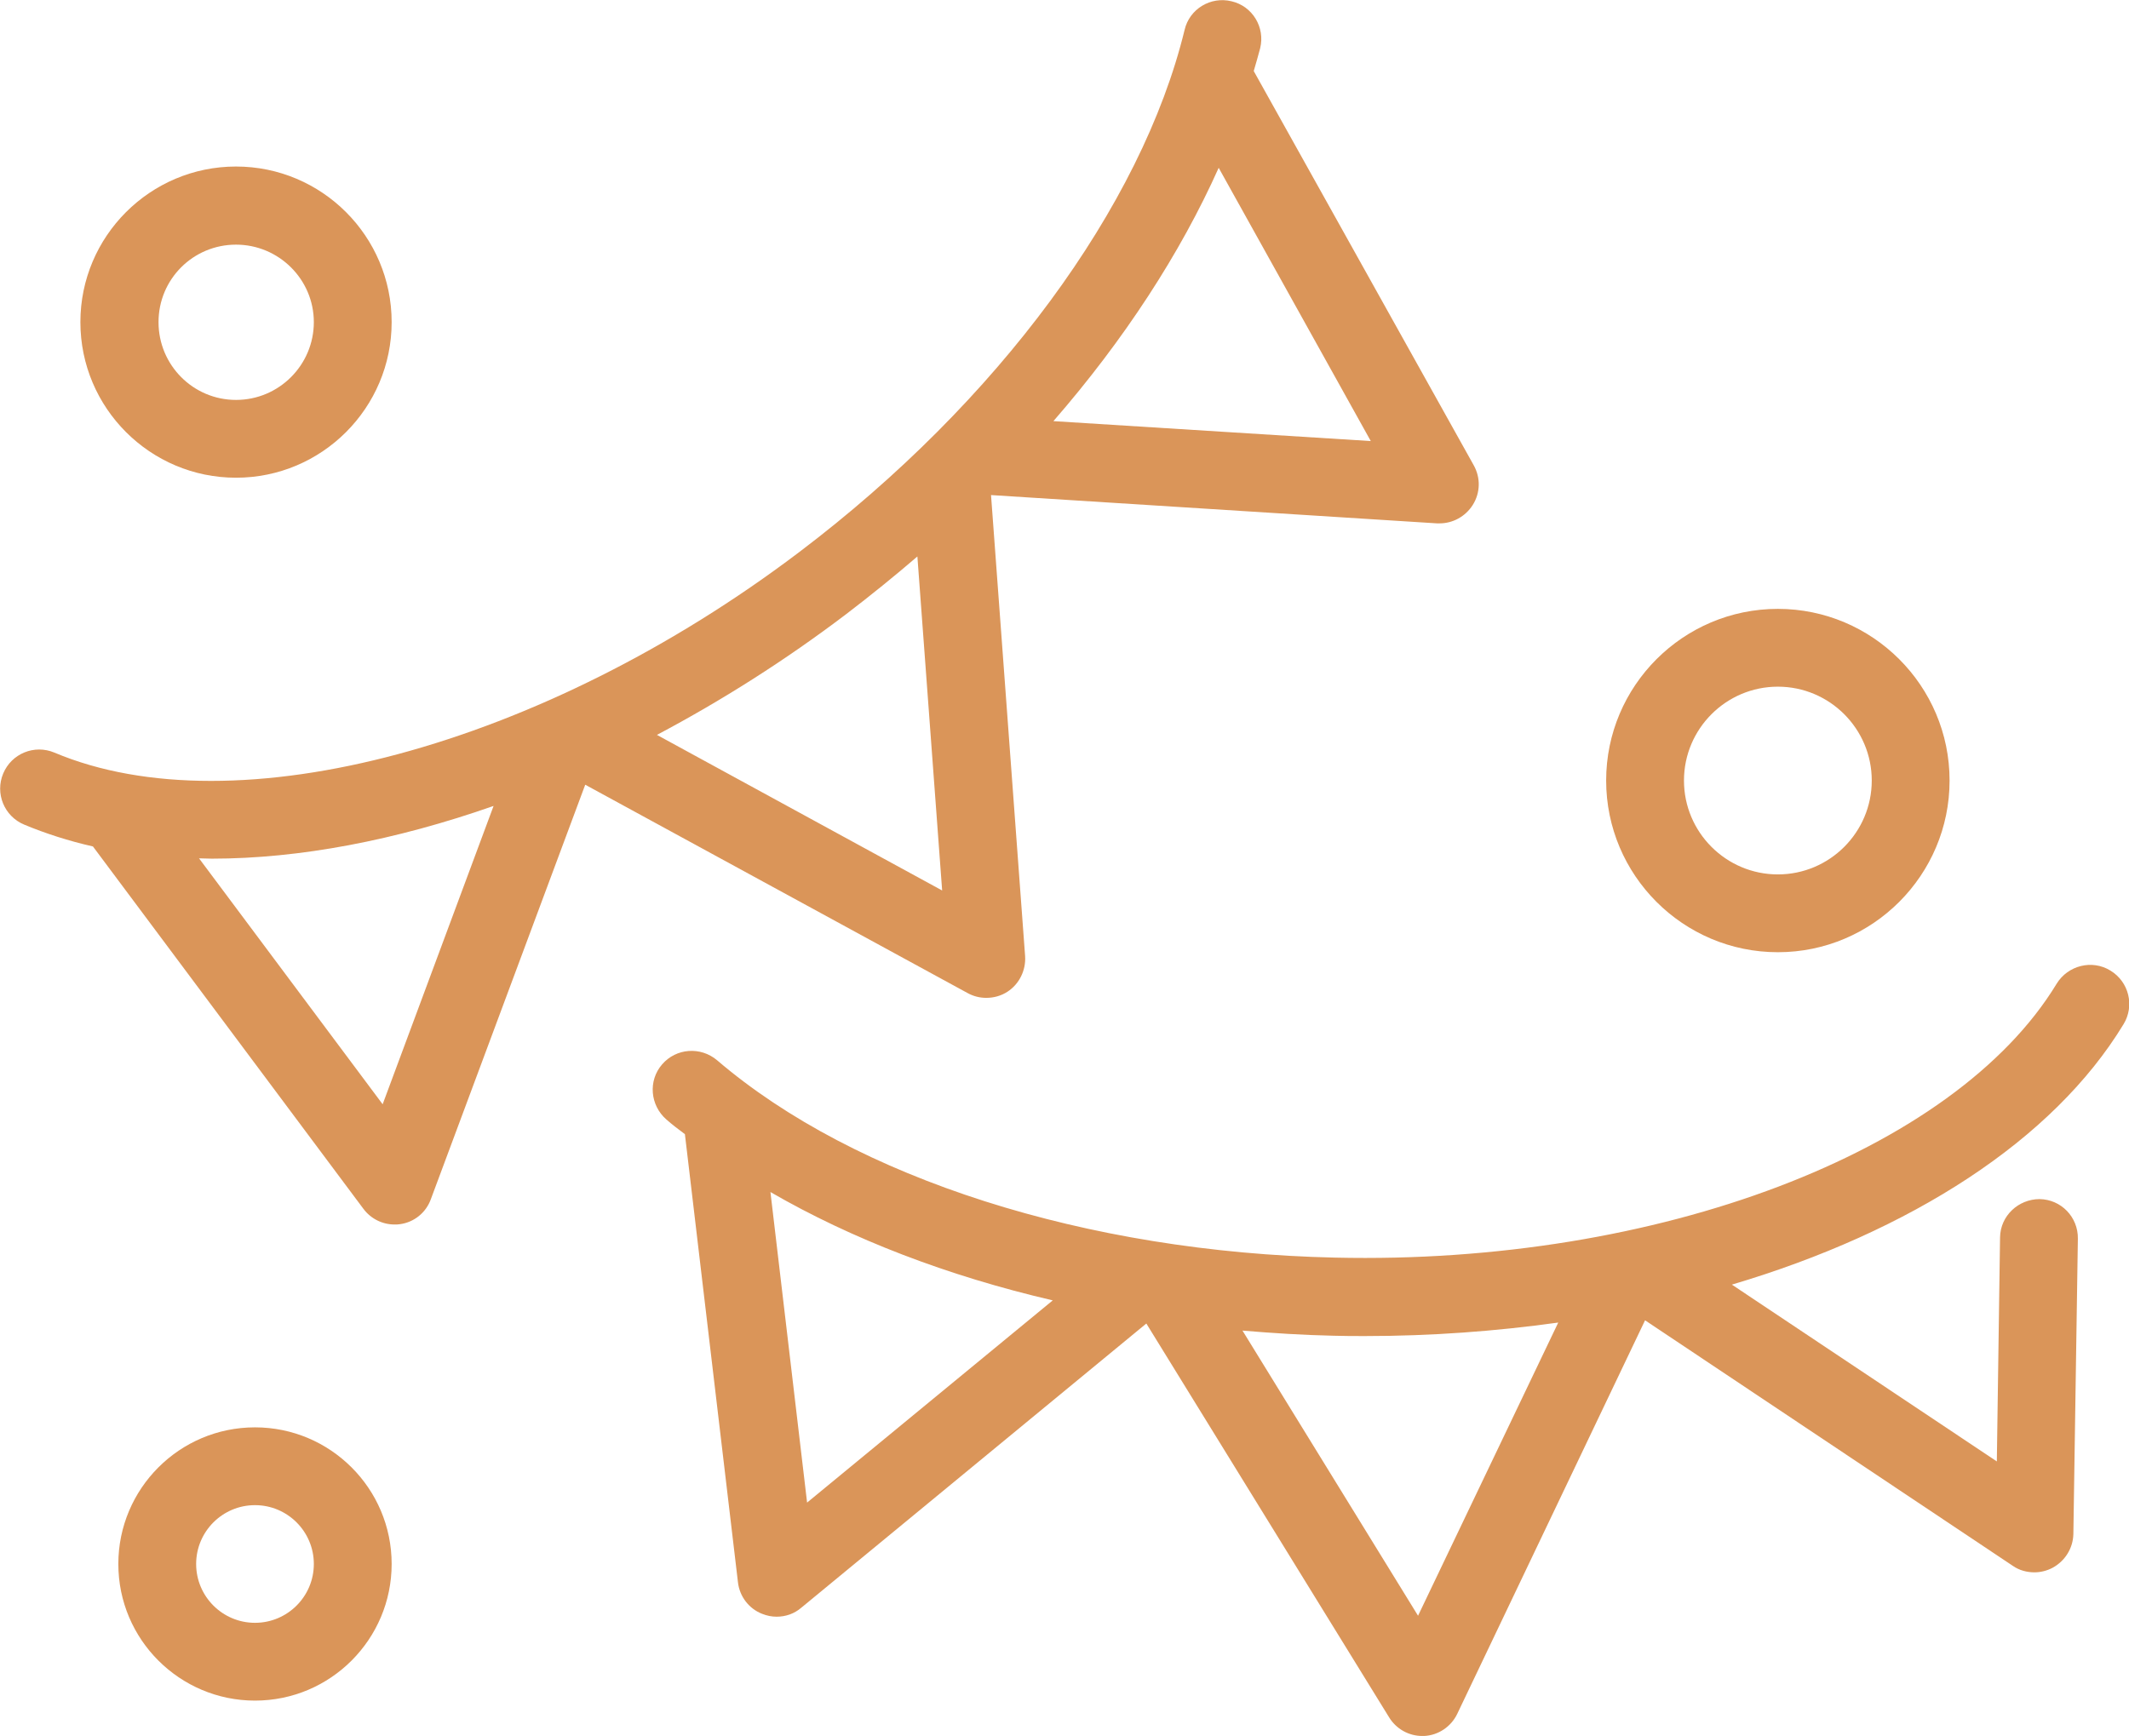
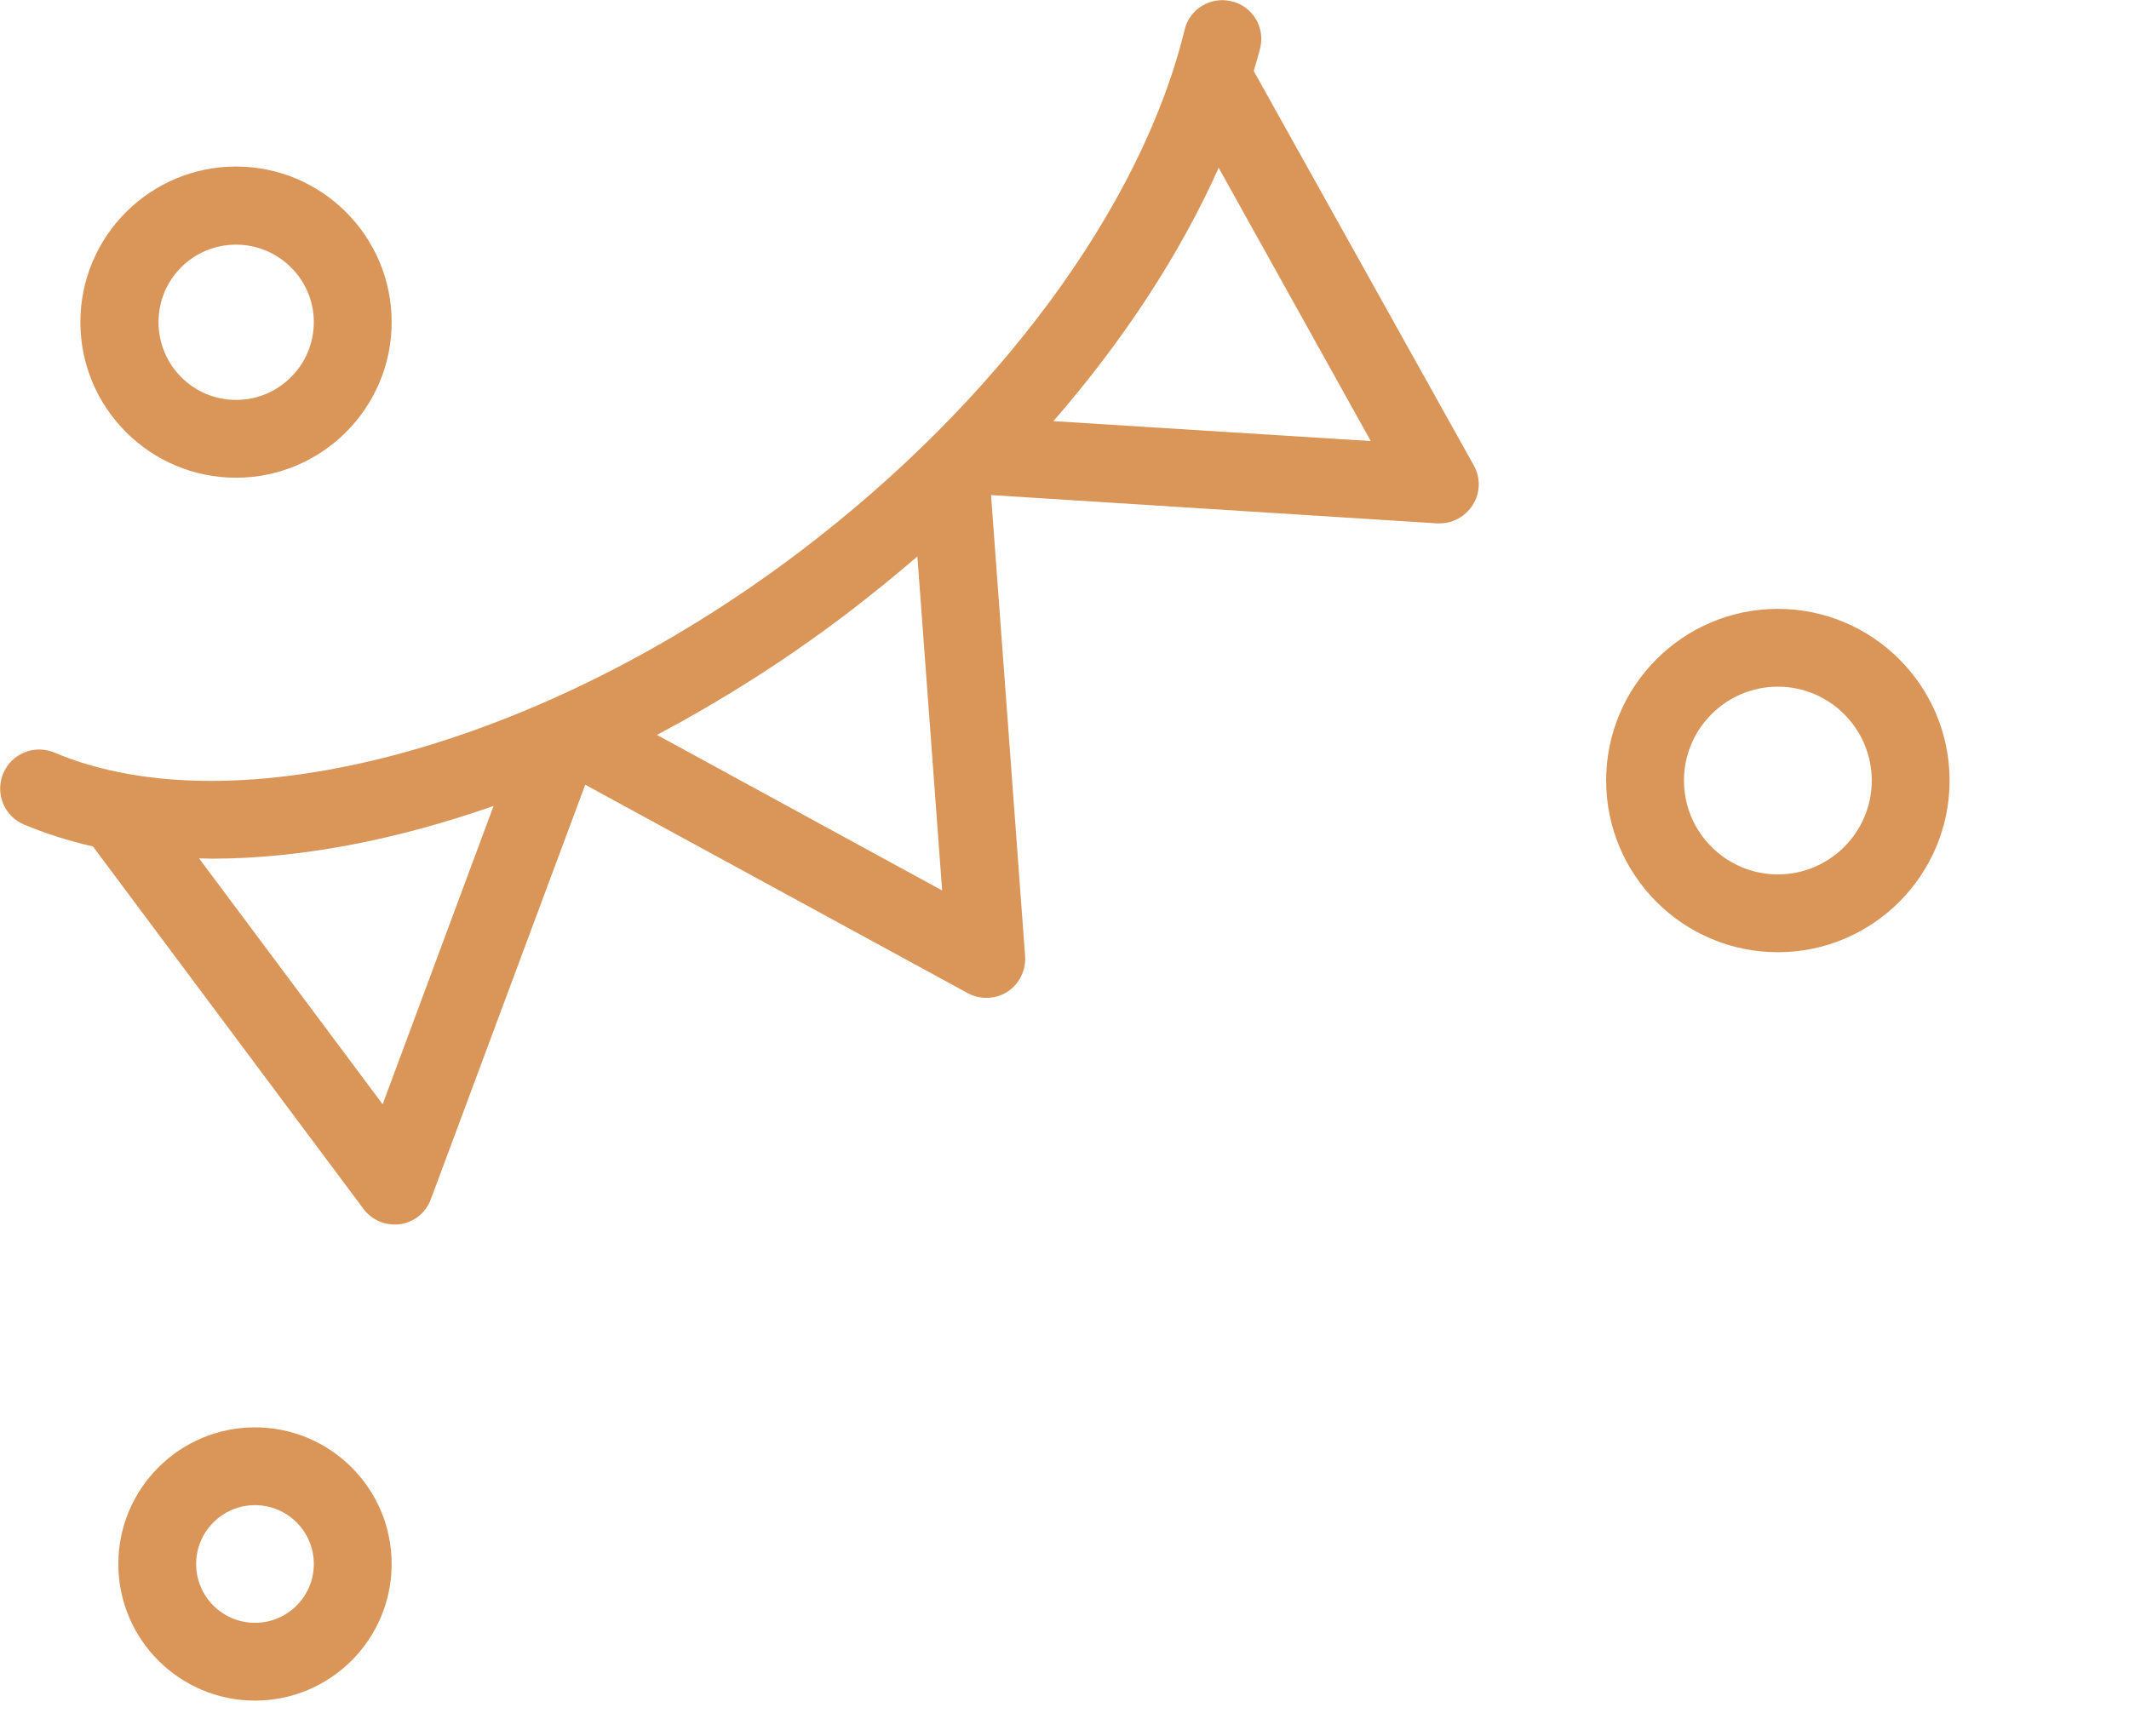
<svg xmlns="http://www.w3.org/2000/svg" id="Layer_1" x="0px" y="0px" viewBox="0 0 662.1 540" style="enable-background:new 0 0 662.1 540;" xml:space="preserve">
  <style type="text/css">	.st0{fill:#DA9559;}</style>
  <g>
    <path class="st0" d="M300.9,308.9c1.8,1,3.8,1.5,5.8,1.5c2.3,0,4.6-0.6,6.6-1.9c3.7-2.4,5.8-6.7,5.5-11.1L308.2,154l138.7,8.8  c0.3,0,0.5,0,0.8,0c4.1,0,8-2.1,10.3-5.7c2.4-3.8,2.5-8.5,0.3-12.4L389.9,22.1c0.7-2.4,1.4-4.8,2-7.1c1.6-6.5-2.4-13.1-8.9-14.6  c-6.5-1.6-13.1,2.4-14.6,8.9C355,64.3,310.3,125,248.6,171.7c-80,60.6-175.3,86.2-231.7,62.4c-6.2-2.6-13.3,0.3-15.9,6.5  c-2.6,6.2,0.3,13.3,6.5,15.9c6.7,2.8,13.9,5.1,21.4,6.8l84.1,112.7c2.3,3.1,5.9,4.9,9.7,4.9c0.6,0,1.1,0,1.7-0.1  c4.4-0.6,8.1-3.6,9.6-7.8l48-128.9L300.9,308.9z M426.3,137.2l-98.7-6.2c22-25.3,39.5-52.2,51.4-78.8L426.3,137.2z M263.2,191  c7.6-5.8,15-11.8,22.1-17.9l7.7,103.9l-88.7-48.4C224.3,218,244.1,205.5,263.2,191z M119,343.5l-57.1-76.5c1.3,0,2.6,0.1,4,0.1  c27.2,0,57.1-5.7,87.6-16.4L119,343.5z" />
-     <path class="st0" d="M660.4,318.6c3.5-5.7,1.7-13.2-4.1-16.7c-5.7-3.5-13.2-1.6-16.7,4.1c-31.8,52.4-124.1,87.5-224.4,85.2  c-77.3-1.7-149.2-24.6-192.2-61.4c-5.1-4.3-12.7-3.8-17.1,1.3c-4.4,5.1-3.7,12.7,1.3,17.1c1.8,1.6,3.8,3.1,5.8,4.6l16.5,139.4  c0.5,4.4,3.4,8.2,7.5,9.8c1.5,0.6,3,0.9,4.5,0.9c2.8,0,5.5-0.9,7.7-2.8l107.3-88.4L432,534.2c2.2,3.6,6.1,5.8,10.3,5.8  c0.2,0,0.4,0,0.6,0c4.4-0.2,8.4-2.9,10.3-6.9l58.4-122.4l114.4,76.4c2,1.4,4.4,2,6.7,2c1.9,0,3.9-0.5,5.6-1.4  c3.9-2.1,6.4-6.1,6.5-10.5l1.4-91.9c0.1-6.7-5.2-12.2-11.9-12.3c-6.6,0-12.2,5.2-12.3,11.9l-1,69.7l-82.4-55  C594.2,383.1,638.5,354.7,660.4,318.6z M239.6,370.8c25.2,14.6,55.1,26.1,87.8,33.7l-76.4,62.9L239.6,370.8z M441,502.6l-54.6-88.7  c9.4,0.8,18.9,1.4,28.4,1.6c3.2,0.1,6.5,0.1,9.7,0.1c20.6,0,40.7-1.5,60.1-4.2L441,502.6z" />
    <path class="st0" d="M73.4,148.6c26.7,0,48.4-21.7,48.4-48.4c0-26.7-21.7-48.4-48.4-48.4C46.7,51.8,25,73.5,25,100.2  C25,126.9,46.7,148.6,73.4,148.6z M73.4,76.1c13.3,0,24.2,10.8,24.2,24.1s-10.8,24.2-24.2,24.2c-13.3,0-24.1-10.8-24.1-24.2  S60.1,76.1,73.4,76.1z" />
    <path class="st0" d="M79.3,444c-23.5,0-42.5,19.1-42.5,42.5c0,23.5,19.1,42.5,42.5,42.5c23.5,0,42.5-19.1,42.5-42.5  C121.8,463,102.7,444,79.3,444z M79.3,504.8c-10.1,0-18.3-8.2-18.3-18.3s8.2-18.3,18.3-18.3s18.3,8.2,18.3,18.3  S89.4,504.8,79.3,504.8z" />
    <path class="st0" d="M552.9,296.2c29.5,0,53.4-24,53.4-53.4c0-29.5-24-53.4-53.4-53.4c-29.5,0-53.4,24-53.4,53.4  C499.5,272.2,523.4,296.2,552.9,296.2z M552.9,213.6c16.1,0,29.2,13.1,29.2,29.2c0,16.1-13.1,29.2-29.2,29.2  c-16.1,0-29.2-13.1-29.2-29.2C523.7,226.7,536.8,213.6,552.9,213.6z" />
  </g>
</svg>